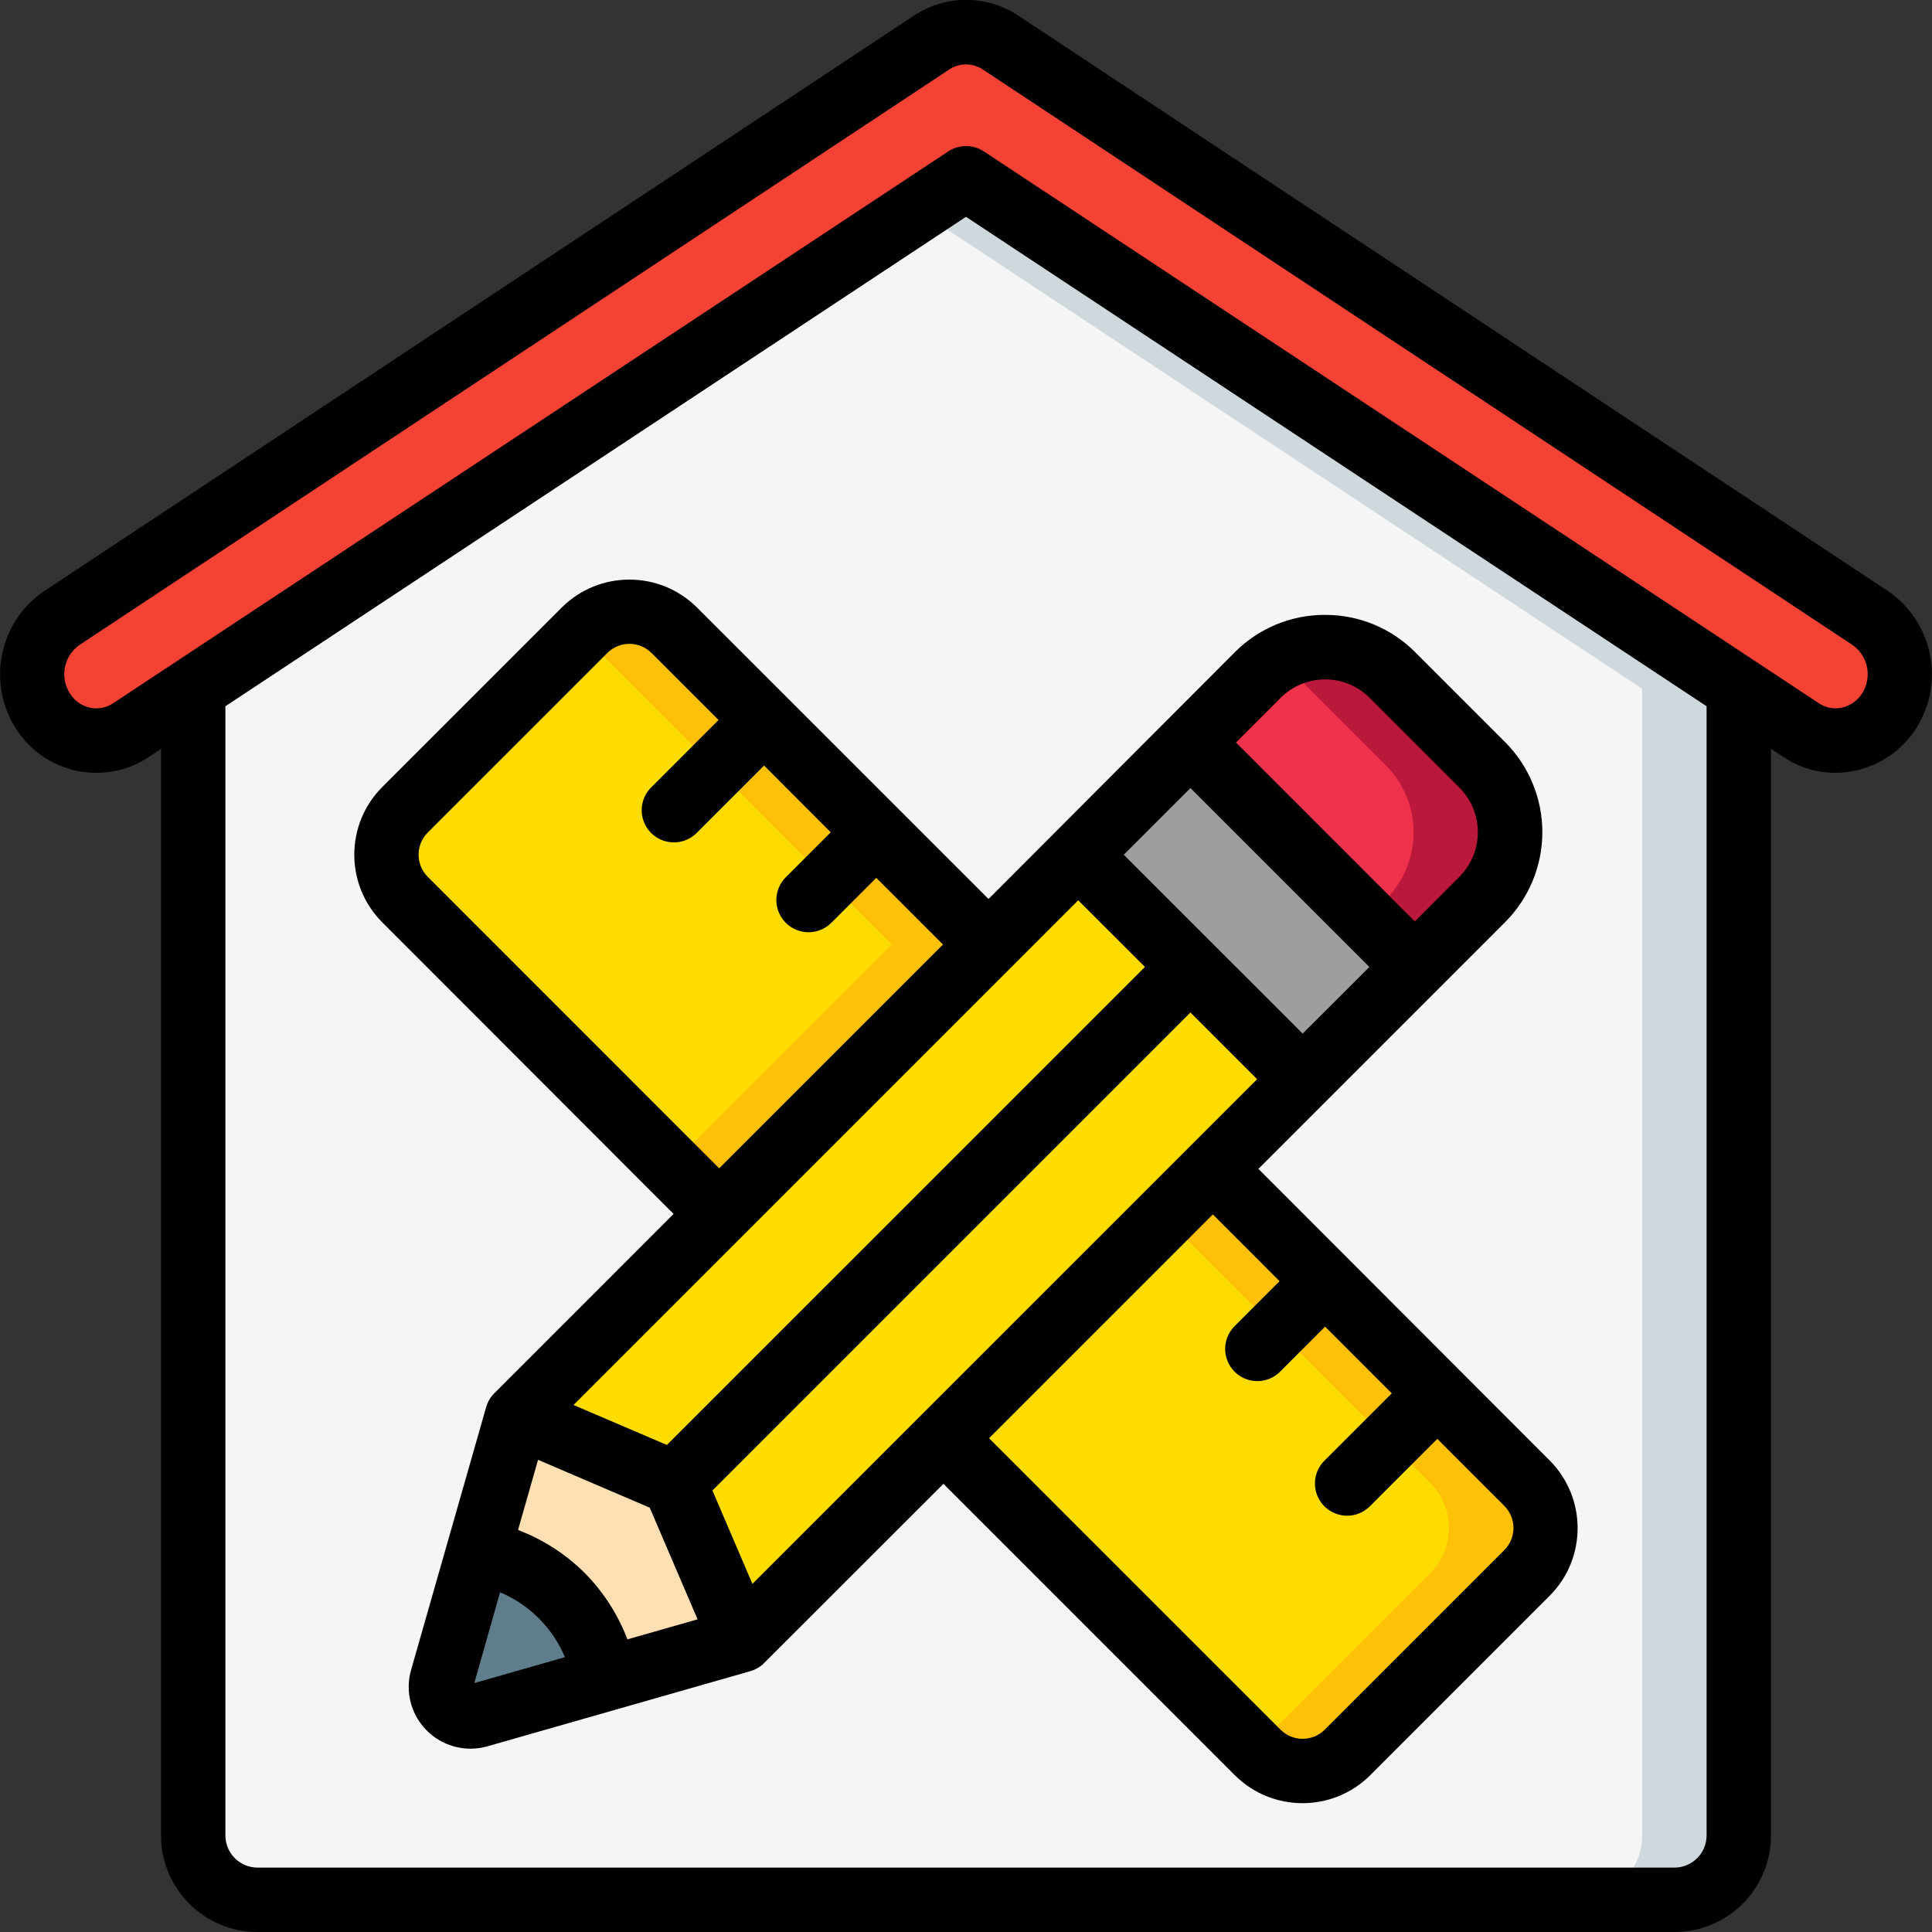
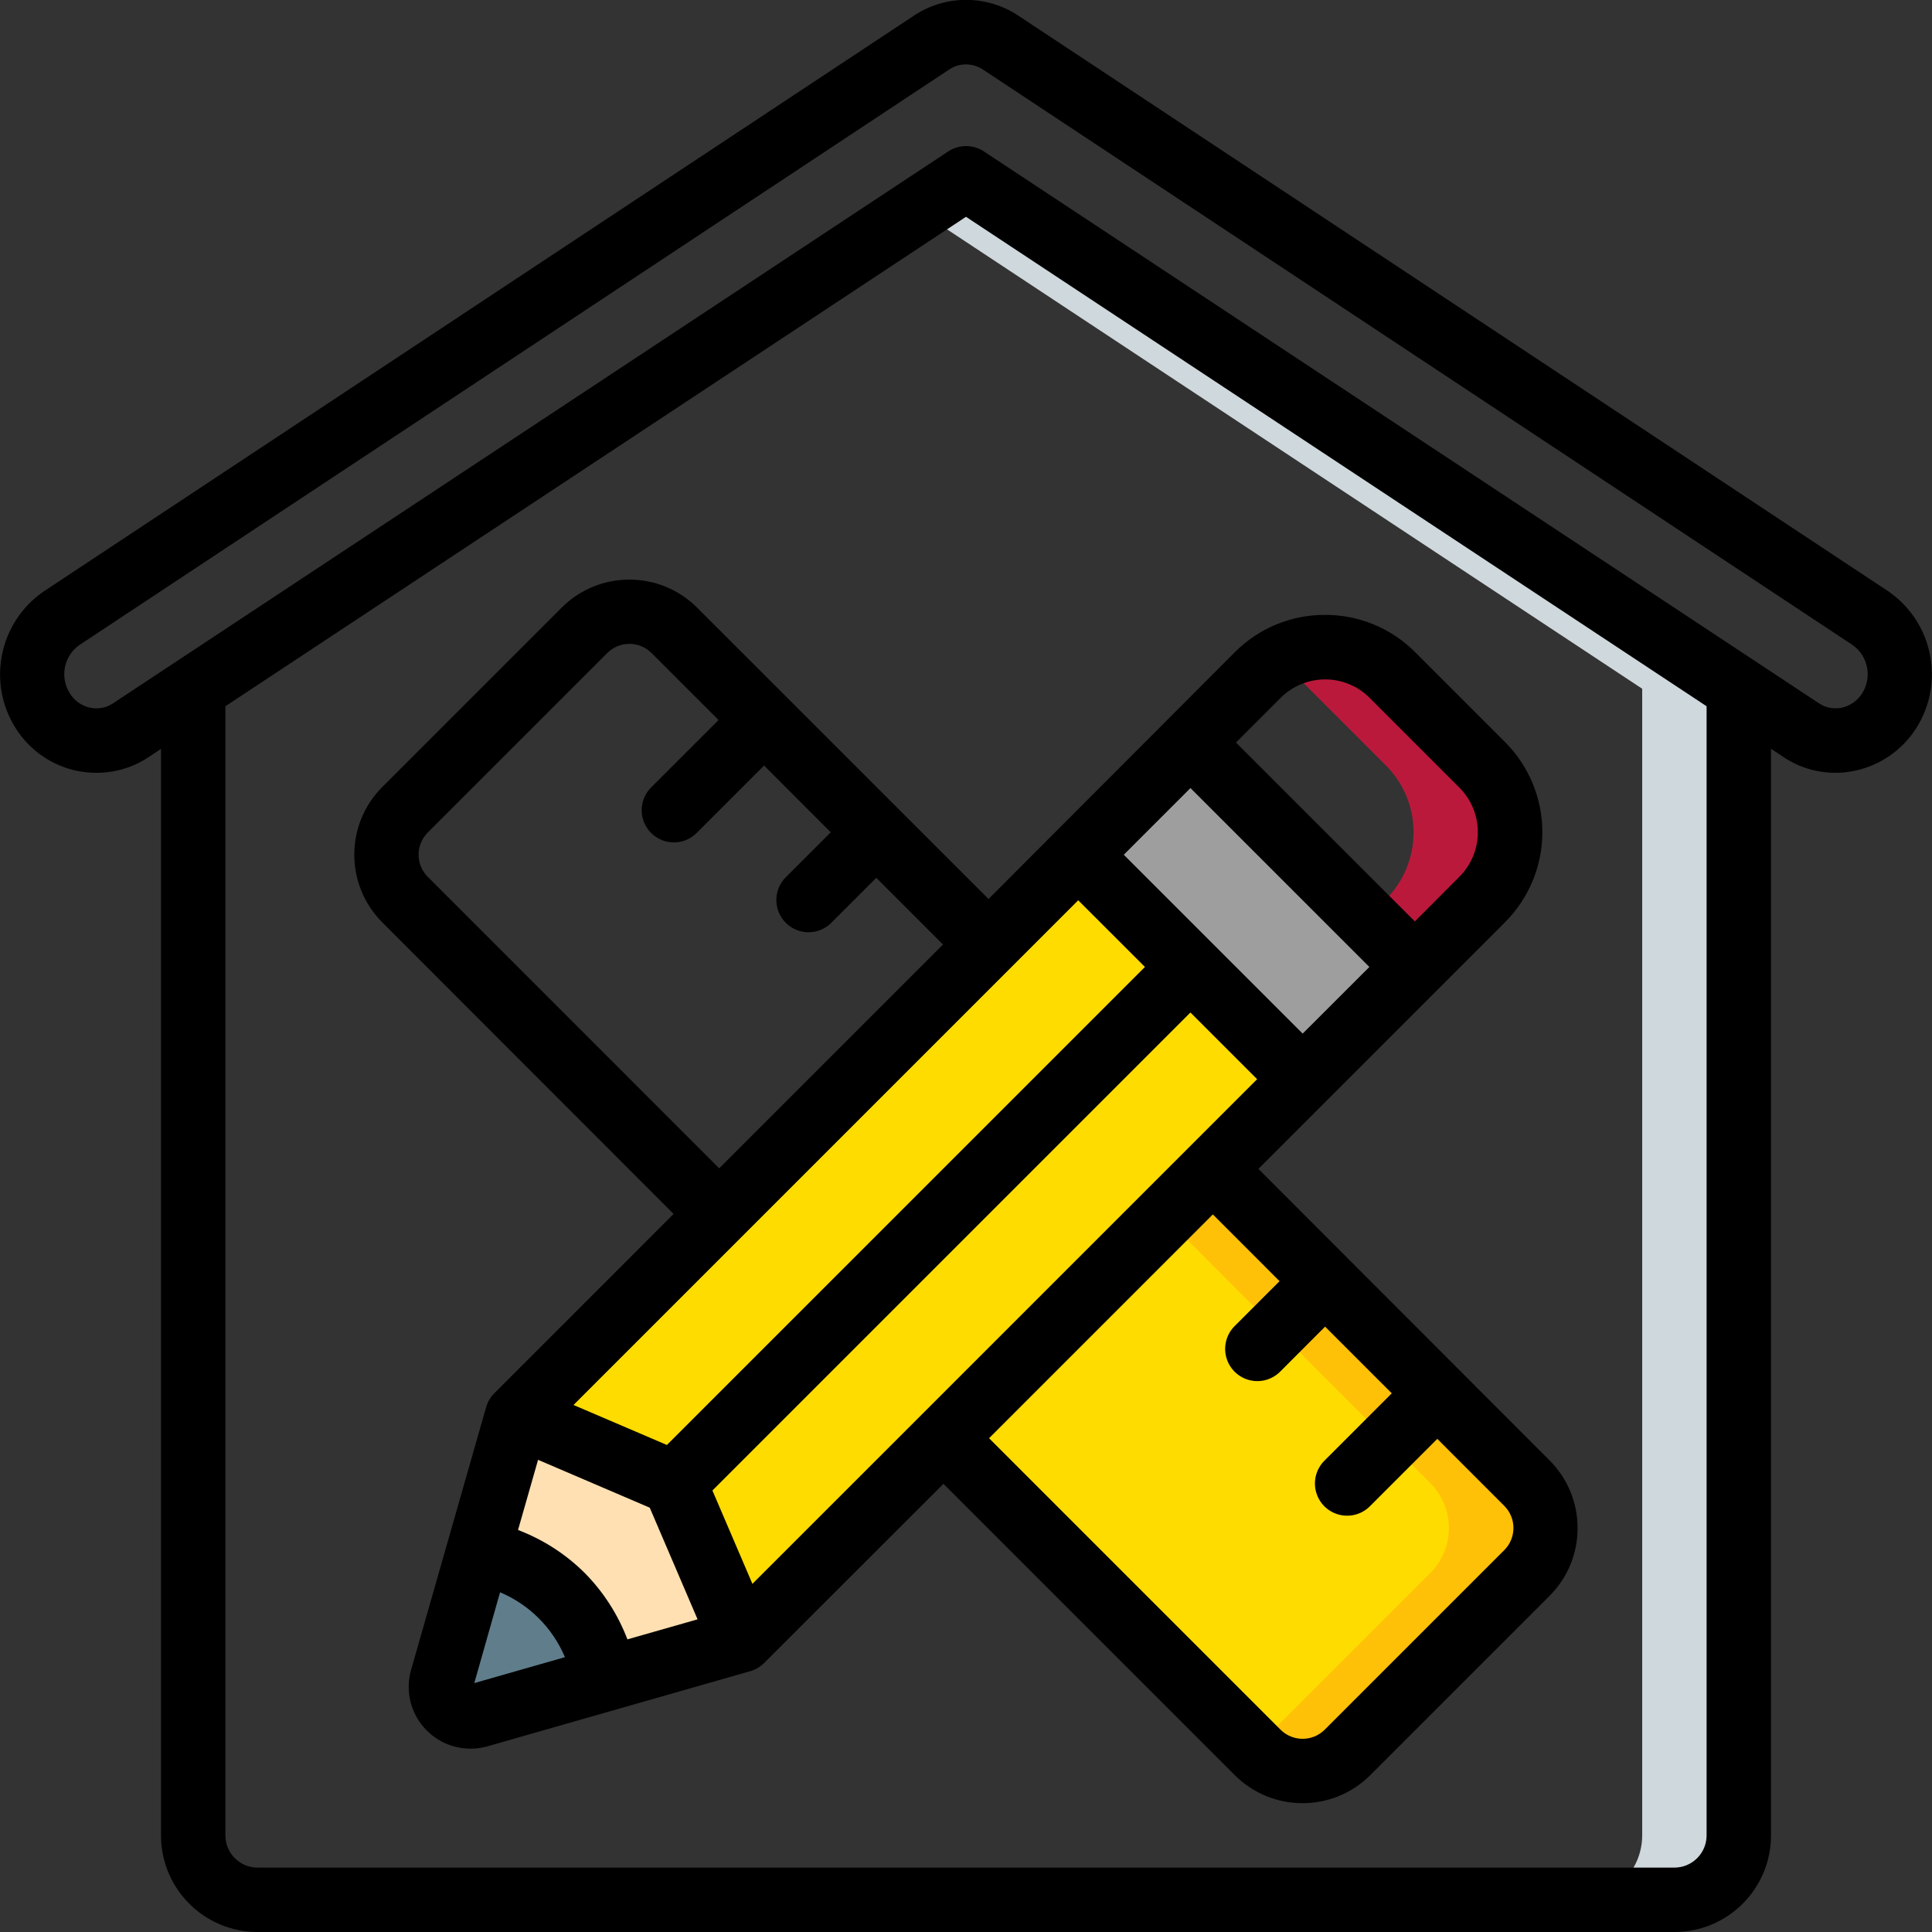
<svg xmlns="http://www.w3.org/2000/svg" height="512" viewBox="0 0 60 60" width="512">
  <rect x="0" y="0" width="60" height="60" fill="#333333" stroke="none" />
  <g id="Page-1" fill="none" fill-rule="evenodd">
    <g id="067---Interior-Design" fill-rule="nonzero" transform="translate(0 -1)">
-       <path id="Shape" d="m54 22.39v35.61c-.003 1.103-.897 1.997-2 2h-44c-1.103-.003-1.997-.897-2-2v-35.61l24-15.86z" fill="#f5f5f5" />
      <path id="Shape" d="m30 6.53-1.5.991 22.5 14.869v35.61c-.003 1.103-.897 1.997-2 2h3c1.103-.003 1.997-.897 2-2v-35.61z" fill="#cfd8dc" />
-       <path id="Shape" d="m58.68 23.06c-.278.455-.731.776-1.252.89-.521.113-1.066.009-1.508-.29l-1.92-1.27-24-15.86-24 15.86-1.92 1.27c-.442.299-.987.404-1.508.291-.521-.113-.974-.435-1.252-.891-.602-.952-.346-2.209.58-2.85l27.01-17.88c.66-.44 1.52-.44 2.18 0l27.01 17.88c.926.641 1.182 1.898.58 2.85z" fill="#f44335" />
-       <path id="Shape" d="m30.7 30.33-8.37 8.37-9.75-9.76c-.77-.771-.77-2.019 0-2.79l5.57-5.57c.771-.77 2.019-.77 2.79 0z" fill="#ffdc00" />
-       <path id="Shape" d="m20.94 20.58c-.771-.77-2.019-.77-2.79 0l-.1.105 9.65 9.645-6.869 6.87 1.5 1.5 8.37-8.37z" fill="#fec108" />
      <path id="Shape" d="m47.42 49.85-5.57 5.57c-.771.77-2.019.77-2.79 0l-9.76-9.75 8.37-8.37 9.75 9.76c.77.771.77 2.019 0 2.79z" fill="#ffdc00" />
      <path id="Shape" d="m47.42 47.06-9.75-9.76-1.5 1.5 8.25 8.26c.77.771.77 2.019 0 2.79l-5.465 5.465.105.105c.771.77 2.019.77 2.79 0l5.57-5.57c.77-.771.77-2.019 0-2.79z" fill="#fec108" />
-       <path id="Shape" d="m46.03 28.94-2.09 2.09-6.97-6.97 2.09-2.09c.553-.557 1.305-.87 2.09-.87s1.537.313 2.09.87l2.79 2.79c.557.553.87 1.305.87 2.09s-.313 1.537-.87 2.09z" fill="#ef314c" />
      <path id="Shape" d="m46.03 24.76-2.79-2.79c-.951-.956-2.431-1.14-3.588-.447.214.123.412.274.588.447l2.79 2.79c.557.553.87 1.305.87 2.09s-.313 1.537-.87 2.09l-.59.59 1.5 1.5 2.09-2.09c.557-.553.87-1.305.87-2.09s-.313-1.537-.87-2.09z" fill="#bb193b" />
      <path id="Shape" d="m43.94 31.03-14.64 14.64-6.27 6.27-2.09-4.88-4.88-2.09 6.27-6.27 8.37-8.37 6.27-6.27z" fill="#ffdc00" />
      <path id="Shape" d="m18.81 53.14-3.95 1.13c-.319.093-.664.004-.899-.231-.235-.235-.324-.58-.231-.899l1.13-3.95c2.009.369 3.581 1.941 3.95 3.95z" fill="#607d8b" />
      <path id="Shape" d="m23.03 51.94-4.22 1.2c-.369-2.009-1.941-3.581-3.95-3.95l1.2-4.22 4.88 2.09z" fill="#ffe0b2" />
      <path id="Rectangle-path" d="m36.242 24.361h4.936v9.857h-4.936z" fill="#9e9e9e" transform="matrix(.707 -.707 .707 .707 -9.373 35.951)" />
      <g fill="#000">
        <path id="Shape" d="m8 61h44c1.657 0 3-1.343 3-3v-33.746l.355.235c.652.45 1.461.613 2.237.45.798-.165 1.494-.649 1.928-1.339l.006-.01c.879-1.416.494-3.271-.875-4.221l-27.005-17.869c-.992-.672-2.293-.672-3.285 0l-27.02 17.878c-1.366.953-1.746 2.809-.864 4.222.429.69 1.121 1.174 1.916 1.34.2.04.403.06.607.06.583.001 1.152-.173 1.635-.5l.365-.245v33.745c0 1.657 1.343 3 3 3zm45-3c0 .552-.448 1-1 1h-44c-.552 0-1-.448-1-1v-35.067l23-15.2 23 15.2zm-49.479-35.165c-.209.145-.469.197-.718.144-.263-.055-.491-.215-.632-.444-.317-.494-.193-1.149.281-1.494l27.021-17.879c.155-.106.339-.162.527-.162.192.001.379.059.537.167l27.003 17.869c.478.342.606.997.292 1.494-.144.231-.376.394-.643.45-.251.05-.511-.005-.72-.152l-25.917-17.128c-.334-.218-.766-.218-1.1 0z" />
        <path id="Shape" d="m21.646 19.867c-1.161-1.156-3.039-1.156-4.2 0l-5.576 5.576c-1.156 1.161-1.156 3.039 0 4.2l9.049 9.057-5.566 5.567c-.121.12-.208.268-.255.432l-2.331 8.161c-.166.579-.05 1.202.313 1.683.363.481.93.764 1.532.764.178-0.0.356-.025.527-.074l8.161-2.333c.164-.047.312-.134.432-.255l5.568-5.564 9.051 9.052c1.162 1.155 3.038 1.155 4.2 0l5.576-5.576c1.156-1.161 1.156-3.039 0-4.2l-9.046-9.057 7.657-7.657c.743-.742 1.161-1.75 1.161-2.8s-.418-2.058-1.161-2.8l-2.788-2.788c-.741-.745-1.749-1.163-2.8-1.159-1.051-.004-2.059.413-2.8 1.158l-7.65 7.665zm-3.492 29.978c-.588-.583-1.292-1.036-2.066-1.33l.622-2.179 3.468 1.486 1.486 3.468-2.179.622c-.295-.774-.748-1.478-1.331-2.067zm3.971-2.556 14.845-14.845 2.071 2.071-15.674 15.673zm12.775-19.744 2.071-2.071 5.556 5.556-2.072 2.07zm.657 3.485-14.846 14.845-2.9-1.242 15.674-15.674zm-22.273-2.8c-.379-.38-.379-.994 0-1.374l5.576-5.576c.38-.379.994-.379 1.374 0l2.081 2.081-2.081 2.081c-.26.251-.364.623-.273.973.092.35.365.623.714.714.35.092.721-.013.973-.273l2.081-2.081 2.071 2.073-1.384 1.384c-.26.251-.364.623-.273.973.092.35.365.623.714.714.35.092.721-.013.973-.273l1.384-1.384 2.071 2.071-6.95 6.95zm1.446 25.04.8-2.82c.909.383 1.632 1.106 2.015 2.015zm25.008-12.482-1.384 1.384c-.26.251-.364.623-.273.973.092.35.365.623.714.714.35.092.721-.013.973-.273l1.384-1.386 2.071 2.071-2.081 2.081c-.26.251-.364.623-.273.973.092.35.365.623.714.714.35.092.721-.013.973-.273l2.081-2.081 2.08 2.081c.379.38.379.994 0 1.374l-5.576 5.576c-.38.379-.994.379-1.374 0l-9.051-9.051 6.95-6.95zm1.413-18.688c.519-.002 1.018.205 1.384.573l2.788 2.788c.763.764.763 2.003 0 2.767l-1.383 1.388-5.556-5.556 1.384-1.384c.366-.369.864-.576 1.383-.576z" />
      </g>
    </g>
  </g>
</svg>